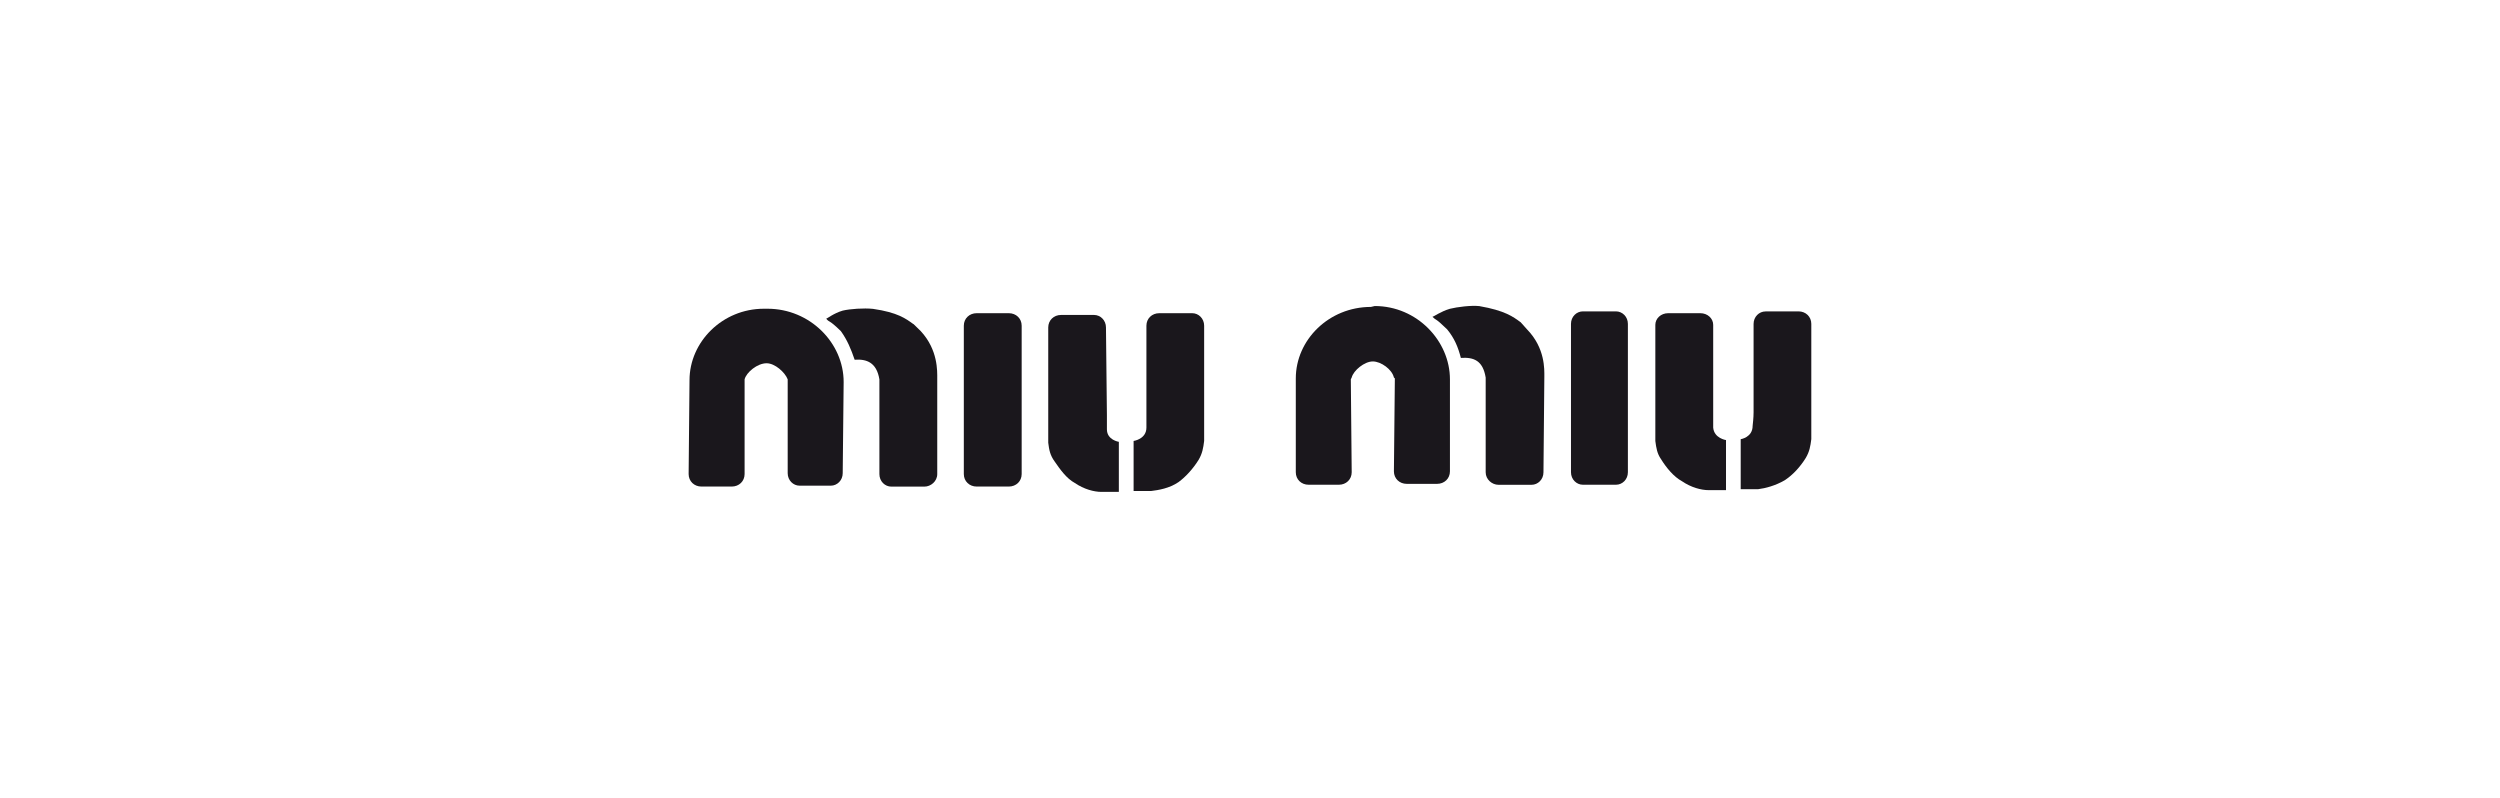
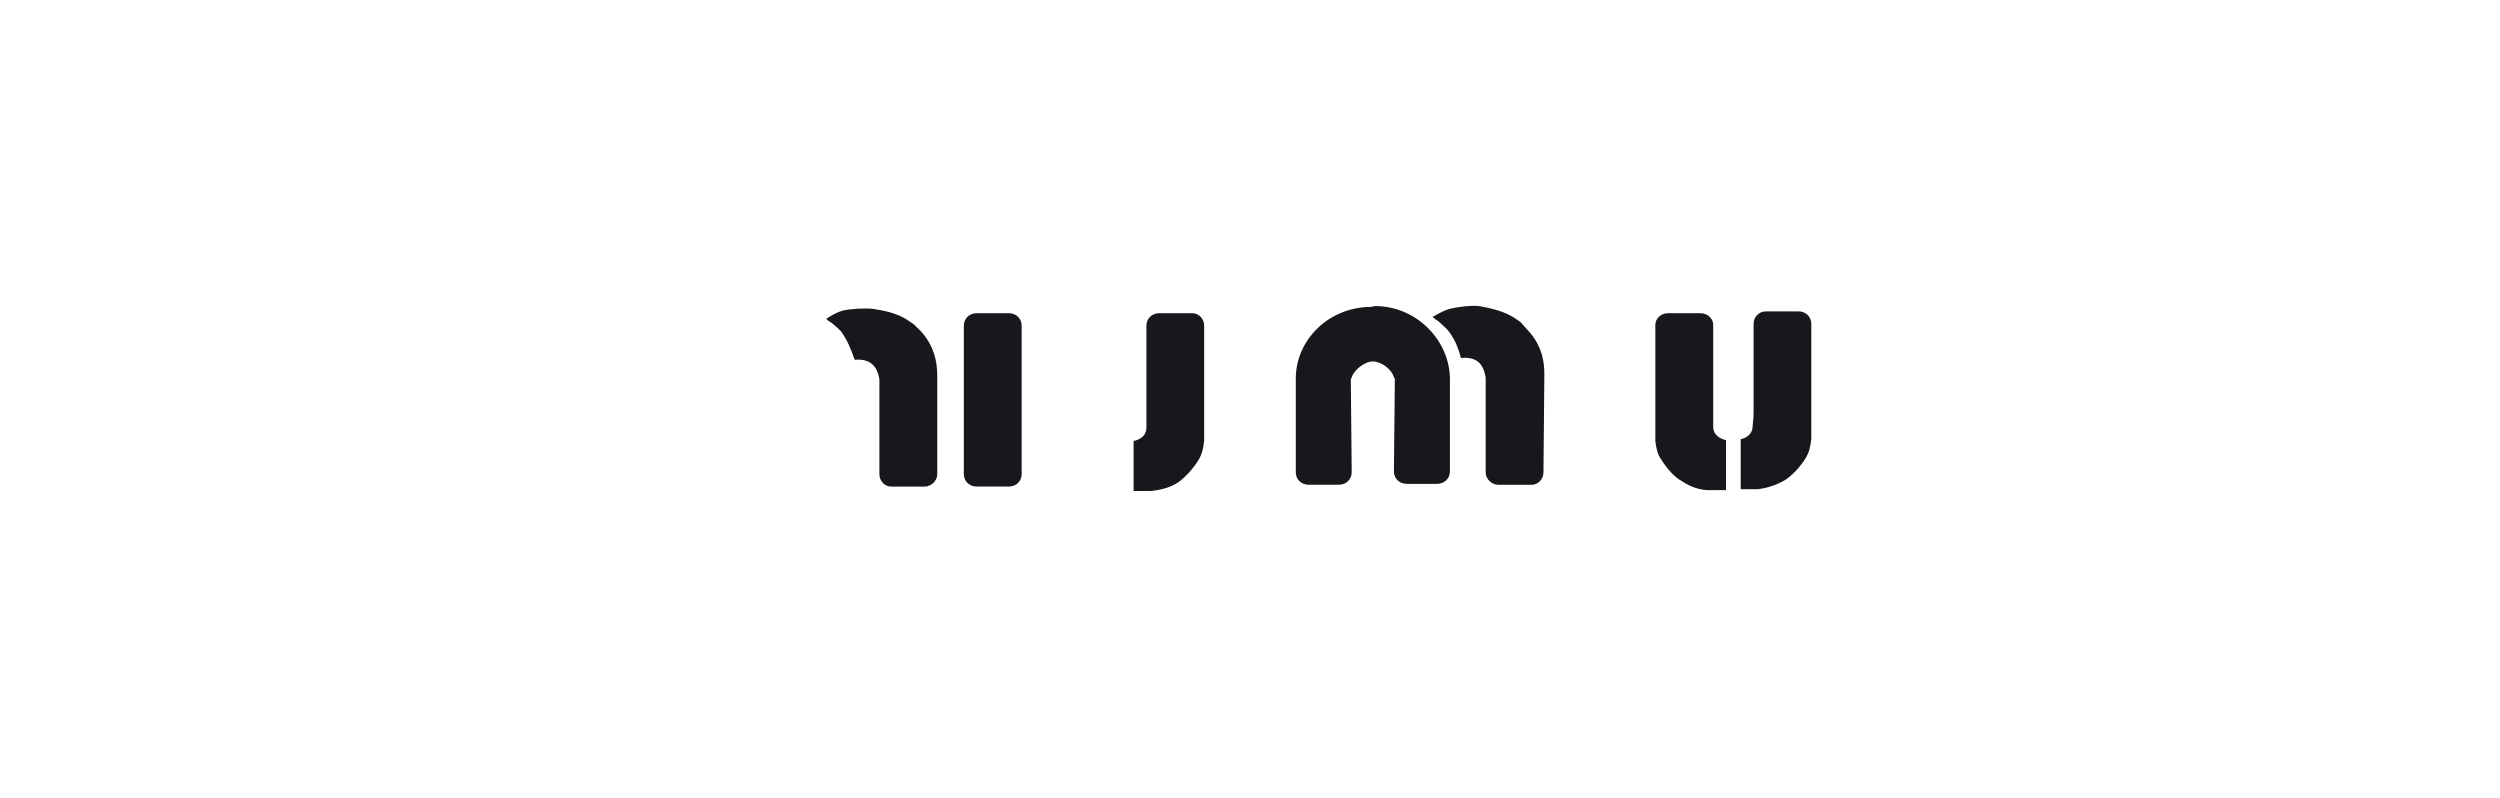
<svg xmlns="http://www.w3.org/2000/svg" id="Layer_2" viewBox="0 0 398 127">
  <defs>
    <style>.cls-1{fill:none;}.cls-1,.cls-2{stroke-width:0px;}.cls-2{fill:#1a171c;fill-rule:evenodd;}</style>
  </defs>
  <g id="Layer_1-2">
    <g id="layer1">
      <g id="g6084">
        <path id="path6086" class="cls-2" d="m145.41,51.57l1.17,1.14c2.77,2.99,2.63,6.4,2.63,7.54v15.23c0,1.14-1.02,1.99-2.05,1.99h-5.26c-1.02,0-1.9-.85-1.9-1.99v-15.08c-.44-2.7-2.04-3.27-3.94-3.13-.58-1.7-1.17-3.13-2.19-4.55-2.04-1.99-1.75-1.28-2.34-1.99.15,0,1.17-.85,2.63-1.28,1.17-.28,3.36-.43,4.82-.28,3.94.57,5.25,1.57,6.42,2.42" />
      </g>
      <g id="g6088">
        <path id="path6090" class="cls-2" d="m155.49,49.86h5.11c1.17,0,2.05.85,2.05,1.99v23.62c0,1.14-.88,1.99-2.05,1.99h-5.11c-1.17,0-2.05-.85-2.05-1.99v-23.62c0-1.14.88-1.99,2.05-1.99" />
      </g>
      <g id="g6092">
        <path id="path6094" class="cls-2" d="m184.55,49.86h5.25c1.02,0,1.9.85,1.9,1.99v18.35c-.14,1.14-.29,1.99-.87,2.99-.88,1.42-2.05,2.71-3.21,3.56-1.46,1-3.21,1.28-4.38,1.42h-2.77v-7.97s2.04-.28,2.04-2.13v-16.22c0-1.14.88-1.99,2.05-1.99" />
      </g>
      <g id="g6096">
-         <path id="path6098" class="cls-2" d="m174.18,50.14h-5.26c-1.16,0-2.04.85-2.04,1.99v18.35c.14,1.14.29,1.99,1.02,2.99.88,1.28,1.9,2.71,3.21,3.42,1.46,1,3.07,1.42,4.24,1.42h2.77v-7.97s-1.9-.28-1.9-1.99v-2.28l-.15-13.94c0-1.14-.88-1.99-1.9-1.99" />
-       </g>
+         </g>
      <g id="g6100">
-         <path id="path6102" class="cls-2" d="m122.19,49.15c6.72,0,12.12,5.41,12.12,11.67l-.15,14.51c0,1.14-.88,1.99-1.9,1.99h-4.96c-1.02,0-1.9-.85-1.9-1.99v-14.94c-.44-1.14-2.04-2.56-3.36-2.56-1.46,0-3.21,1.43-3.5,2.56v15.08c0,1.14-.88,1.99-2.05,1.99h-4.82c-1.16,0-2.04-.85-2.04-1.99l.14-14.94c0-6.12,5.26-11.38,11.83-11.38" />
-       </g>
+         </g>
      <g id="g6104">
        <path id="path6106" class="cls-2" d="m242.07,51.28l1.02,1.14c2.92,2.99,2.77,6.4,2.77,7.54l-.14,15.23c0,1.14-.88,1.99-1.9,1.99h-5.26c-1.03,0-2.04-.85-2.04-1.99v-15.08c-.44-2.71-1.9-3.27-3.95-3.13-.44-1.71-1.02-3.13-2.19-4.55-2.05-1.99-1.61-1.28-2.33-1.99.14,0,1.31-.85,2.77-1.28,1.17-.29,3.36-.57,4.68-.43,4.09.71,5.4,1.7,6.57,2.56" />
      </g>
      <g id="g6108">
-         <path id="path6110" class="cls-2" d="m252,49.57h5.26c1.02,0,1.9.85,1.9,1.99v23.62c0,1.14-.87,1.99-1.9,1.99h-5.26c-1.02,0-1.9-.85-1.9-1.99v-23.62c0-1.14.88-1.99,1.9-1.99" />
-       </g>
+         </g>
      <g id="g6112">
        <path id="path6114" class="cls-2" d="m281.06,49.57h5.26c1.16,0,2.04.85,2.04,1.99v18.35c-.14,1.14-.29,1.99-.88,2.99-.88,1.42-2.04,2.7-3.36,3.56-1.46.85-3.07,1.28-4.23,1.42h-2.77v-7.96s1.9-.28,1.9-2.13c.15-1.28.15-1.99.15-2.14v-14.08c0-1.14.88-1.99,1.9-1.99" />
      </g>
      <g id="g6116">
        <path id="path6118" class="cls-2" d="m270.69,49.86h-5.11c-1.17,0-2.05.85-2.05,1.85v18.5c.15,1.14.29,1.99.88,2.85.88,1.42,2.05,2.84,3.36,3.55,1.46,1,3.07,1.42,4.24,1.42h2.77v-7.97s-1.9-.28-2.04-1.99v-16.36c0-1-.88-1.85-2.05-1.85" />
      </g>
      <g id="g6120">
        <path id="path6122" class="cls-2" d="m218.86,48.72c6.72,0,11.97,5.55,11.97,11.67v14.65c0,1.14-.88,1.99-2.05,1.99h-4.82c-1.17,0-2.05-.85-2.05-1.99l.15-14.8-.15-.14c-.29-1.28-2.04-2.56-3.36-2.56s-3.07,1.42-3.36,2.56l-.14.28.14,14.8c0,1.14-.88,1.99-2.04,1.99h-4.82c-1.17,0-2.04-.85-2.04-1.99v-14.94c0-6.12,5.26-11.38,11.97-11.38" />
      </g>
    </g>
    <rect class="cls-1" width="398" height="127" />
  </g>
</svg>